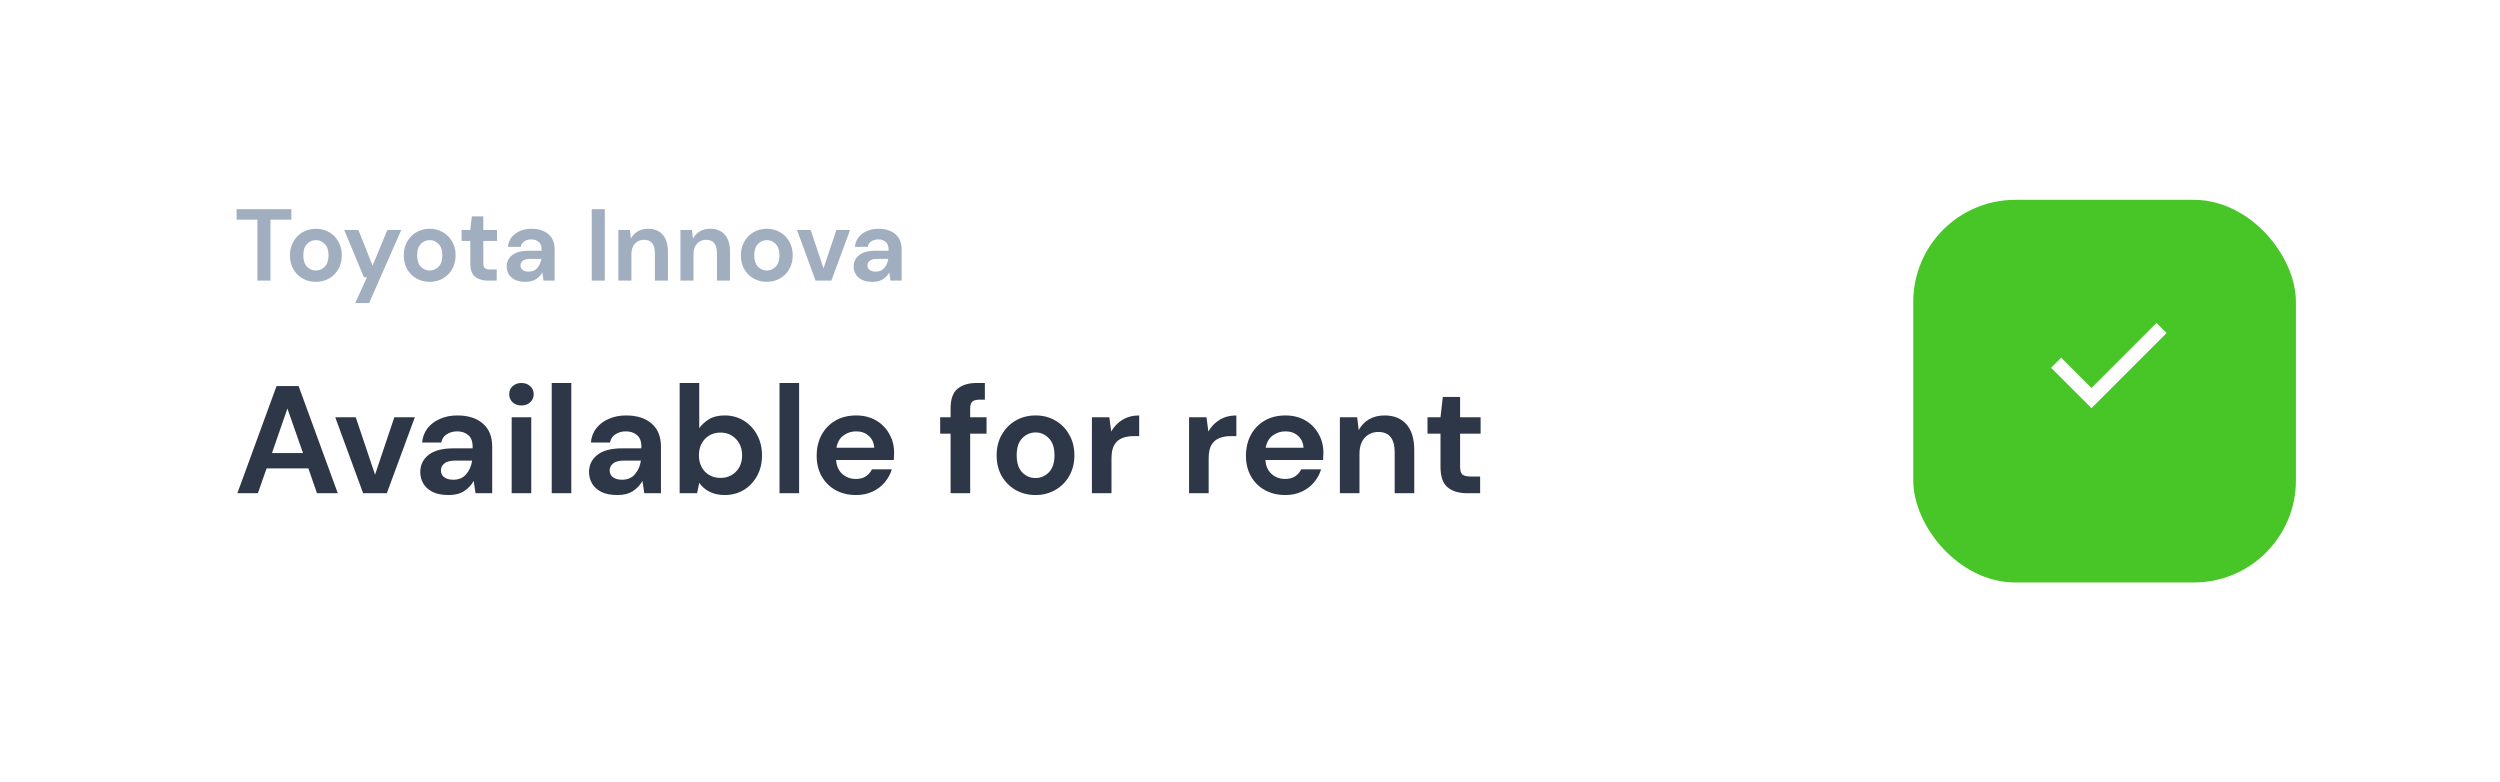
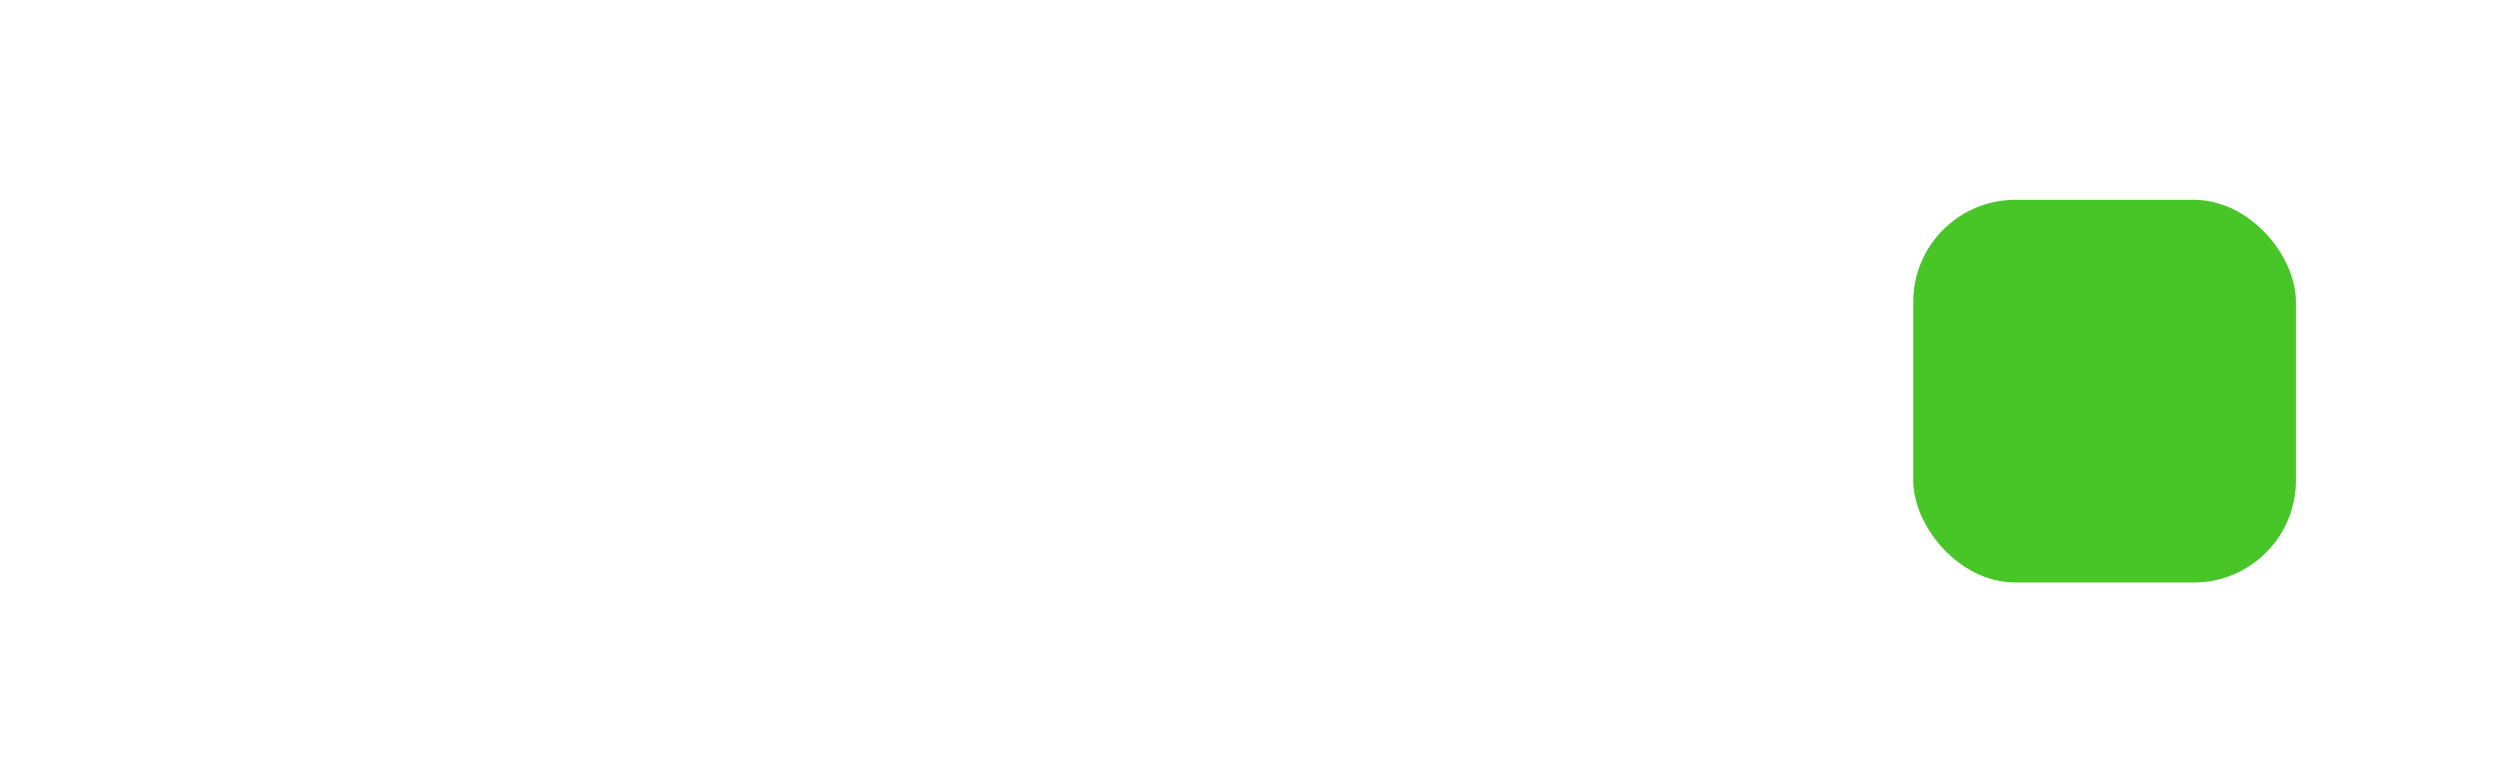
<svg xmlns="http://www.w3.org/2000/svg" width="294" height="92" viewBox="0 0 294 92" fill="none">
  <g filter="url(#filter0_d_32_8503)">
    <rect x="6" y="2" width="282" height="81" rx="16" fill="white" />
  </g>
-   <path d="M30.272 33V25.836H27.824V24.6H34.268V25.836H31.808V33H30.272ZM37.147 33.144C36.571 33.144 36.051 33.012 35.587 32.748C35.131 32.484 34.767 32.12 34.495 31.656C34.231 31.184 34.099 30.64 34.099 30.024C34.099 29.408 34.235 28.868 34.507 28.404C34.779 27.932 35.143 27.564 35.599 27.3C36.063 27.036 36.583 26.904 37.159 26.904C37.727 26.904 38.239 27.036 38.695 27.3C39.159 27.564 39.523 27.932 39.787 28.404C40.059 28.868 40.195 29.408 40.195 30.024C40.195 30.64 40.059 31.184 39.787 31.656C39.523 32.12 39.159 32.484 38.695 32.748C38.231 33.012 37.715 33.144 37.147 33.144ZM37.147 31.812C37.547 31.812 37.895 31.664 38.191 31.368C38.487 31.064 38.635 30.616 38.635 30.024C38.635 29.432 38.487 28.988 38.191 28.692C37.895 28.388 37.551 28.236 37.159 28.236C36.751 28.236 36.399 28.388 36.103 28.692C35.815 28.988 35.671 29.432 35.671 30.024C35.671 30.616 35.815 31.064 36.103 31.368C36.399 31.664 36.747 31.812 37.147 31.812ZM41.774 35.64L43.154 32.604H42.794L40.478 27.048H42.146L43.814 31.236L45.554 27.048H47.186L43.406 35.64H41.774ZM50.53 33.144C49.954 33.144 49.434 33.012 48.97 32.748C48.514 32.484 48.15 32.12 47.878 31.656C47.614 31.184 47.482 30.64 47.482 30.024C47.482 29.408 47.618 28.868 47.89 28.404C48.162 27.932 48.526 27.564 48.982 27.3C49.446 27.036 49.966 26.904 50.542 26.904C51.11 26.904 51.622 27.036 52.078 27.3C52.542 27.564 52.906 27.932 53.17 28.404C53.442 28.868 53.578 29.408 53.578 30.024C53.578 30.64 53.442 31.184 53.17 31.656C52.906 32.12 52.542 32.484 52.078 32.748C51.614 33.012 51.098 33.144 50.53 33.144ZM50.53 31.812C50.93 31.812 51.278 31.664 51.574 31.368C51.87 31.064 52.018 30.616 52.018 30.024C52.018 29.432 51.87 28.988 51.574 28.692C51.278 28.388 50.934 28.236 50.542 28.236C50.134 28.236 49.782 28.388 49.486 28.692C49.198 28.988 49.054 29.432 49.054 30.024C49.054 30.616 49.198 31.064 49.486 31.368C49.782 31.664 50.13 31.812 50.53 31.812ZM57.369 33C56.745 33 56.245 32.848 55.869 32.544C55.493 32.24 55.305 31.7 55.305 30.924V28.332H54.285V27.048H55.305L55.485 25.452H56.841V27.048H58.449V28.332H56.841V30.936C56.841 31.224 56.901 31.424 57.021 31.536C57.149 31.64 57.365 31.692 57.669 31.692H58.413V33H57.369ZM61.82 33.144C61.308 33.144 60.888 33.064 60.56 32.904C60.232 32.736 59.988 32.516 59.828 32.244C59.668 31.972 59.588 31.672 59.588 31.344C59.588 30.792 59.804 30.344 60.236 30C60.668 29.656 61.316 29.484 62.18 29.484H63.692V29.34C63.692 28.932 63.576 28.632 63.344 28.44C63.112 28.248 62.824 28.152 62.48 28.152C62.168 28.152 61.896 28.228 61.664 28.38C61.432 28.524 61.288 28.74 61.232 29.028H59.732C59.772 28.596 59.916 28.22 60.164 27.9C60.42 27.58 60.748 27.336 61.148 27.168C61.548 26.992 61.996 26.904 62.492 26.904C63.34 26.904 64.008 27.116 64.496 27.54C64.984 27.964 65.228 28.564 65.228 29.34V33H63.92L63.776 32.04C63.6 32.36 63.352 32.624 63.032 32.832C62.72 33.04 62.316 33.144 61.82 33.144ZM62.168 31.944C62.608 31.944 62.948 31.8 63.188 31.512C63.436 31.224 63.592 30.868 63.656 30.444H62.348C61.94 30.444 61.648 30.52 61.472 30.672C61.296 30.816 61.208 30.996 61.208 31.212C61.208 31.444 61.296 31.624 61.472 31.752C61.648 31.88 61.88 31.944 62.168 31.944ZM69.589 33V24.6H71.125V33H69.589ZM72.717 33V27.048H74.073L74.193 28.056C74.377 27.704 74.641 27.424 74.985 27.216C75.337 27.008 75.749 26.904 76.221 26.904C76.957 26.904 77.529 27.136 77.937 27.6C78.345 28.064 78.549 28.744 78.549 29.64V33H77.013V29.784C77.013 29.272 76.909 28.88 76.701 28.608C76.493 28.336 76.169 28.2 75.729 28.2C75.297 28.2 74.941 28.352 74.661 28.656C74.389 28.96 74.253 29.384 74.253 29.928V33H72.717ZM80.018 33V27.048H81.374L81.494 28.056C81.678 27.704 81.942 27.424 82.286 27.216C82.638 27.008 83.05 26.904 83.522 26.904C84.258 26.904 84.83 27.136 85.238 27.6C85.646 28.064 85.85 28.744 85.85 29.64V33H84.314V29.784C84.314 29.272 84.21 28.88 84.002 28.608C83.794 28.336 83.47 28.2 83.03 28.2C82.598 28.2 82.242 28.352 81.962 28.656C81.69 28.96 81.554 29.384 81.554 29.928V33H80.018ZM90.175 33.144C89.599 33.144 89.079 33.012 88.615 32.748C88.159 32.484 87.795 32.12 87.523 31.656C87.259 31.184 87.127 30.64 87.127 30.024C87.127 29.408 87.263 28.868 87.535 28.404C87.807 27.932 88.171 27.564 88.627 27.3C89.091 27.036 89.611 26.904 90.187 26.904C90.755 26.904 91.267 27.036 91.723 27.3C92.187 27.564 92.551 27.932 92.815 28.404C93.087 28.868 93.223 29.408 93.223 30.024C93.223 30.64 93.087 31.184 92.815 31.656C92.551 32.12 92.187 32.484 91.723 32.748C91.259 33.012 90.743 33.144 90.175 33.144ZM90.175 31.812C90.575 31.812 90.923 31.664 91.219 31.368C91.515 31.064 91.663 30.616 91.663 30.024C91.663 29.432 91.515 28.988 91.219 28.692C90.923 28.388 90.579 28.236 90.187 28.236C89.779 28.236 89.427 28.388 89.131 28.692C88.843 28.988 88.699 29.432 88.699 30.024C88.699 30.616 88.843 31.064 89.131 31.368C89.427 31.664 89.775 31.812 90.175 31.812ZM95.911 33L93.727 27.048H95.335L96.847 31.548L98.359 27.048H99.967L97.771 33H95.911ZM102.625 33.144C102.113 33.144 101.693 33.064 101.365 32.904C101.037 32.736 100.793 32.516 100.633 32.244C100.473 31.972 100.393 31.672 100.393 31.344C100.393 30.792 100.609 30.344 101.041 30C101.473 29.656 102.121 29.484 102.985 29.484H104.497V29.34C104.497 28.932 104.381 28.632 104.149 28.44C103.917 28.248 103.629 28.152 103.285 28.152C102.973 28.152 102.701 28.228 102.469 28.38C102.237 28.524 102.093 28.74 102.037 29.028H100.537C100.577 28.596 100.721 28.22 100.969 27.9C101.225 27.58 101.553 27.336 101.953 27.168C102.353 26.992 102.801 26.904 103.297 26.904C104.145 26.904 104.813 27.116 105.301 27.54C105.789 27.964 106.033 28.564 106.033 29.34V33H104.725L104.581 32.04C104.405 32.36 104.157 32.624 103.837 32.832C103.525 33.04 103.121 33.144 102.625 33.144ZM102.973 31.944C103.413 31.944 103.753 31.8 103.993 31.512C104.241 31.224 104.397 30.868 104.461 30.444H103.153C102.745 30.444 102.453 30.52 102.277 30.672C102.101 30.816 102.013 30.996 102.013 31.212C102.013 31.444 102.101 31.624 102.277 31.752C102.453 31.88 102.685 31.944 102.973 31.944Z" fill="#A0AEC0" />
-   <path d="M27.914 58L32.522 45.4H35.114L39.722 58H37.274L36.266 55.084H31.352L30.326 58H27.914ZM31.982 53.284H35.636L33.8 48.046L31.982 53.284ZM42.701 58L39.425 49.072H41.837L44.105 55.822L46.373 49.072H48.785L45.491 58H42.701ZM52.771 58.216C52.003 58.216 51.373 58.096 50.881 57.856C50.389 57.604 50.023 57.274 49.783 56.866C49.543 56.458 49.423 56.008 49.423 55.516C49.423 54.688 49.747 54.016 50.395 53.5C51.043 52.984 52.015 52.726 53.311 52.726H55.579V52.51C55.579 51.898 55.405 51.448 55.057 51.16C54.709 50.872 54.277 50.728 53.761 50.728C53.293 50.728 52.885 50.842 52.537 51.07C52.189 51.286 51.973 51.61 51.889 52.042H49.639C49.699 51.394 49.915 50.83 50.287 50.35C50.671 49.87 51.163 49.504 51.763 49.252C52.363 48.988 53.035 48.856 53.779 48.856C55.051 48.856 56.053 49.174 56.785 49.81C57.517 50.446 57.883 51.346 57.883 52.51V58H55.921L55.705 56.56C55.441 57.04 55.069 57.436 54.589 57.748C54.121 58.06 53.515 58.216 52.771 58.216ZM53.293 56.416C53.953 56.416 54.463 56.2 54.823 55.768C55.195 55.336 55.429 54.802 55.525 54.166H53.563C52.951 54.166 52.513 54.28 52.249 54.508C51.985 54.724 51.853 54.994 51.853 55.318C51.853 55.666 51.985 55.936 52.249 56.128C52.513 56.32 52.861 56.416 53.293 56.416ZM61.324 47.686C60.904 47.686 60.556 47.56 60.28 47.308C60.016 47.056 59.884 46.738 59.884 46.354C59.884 45.97 60.016 45.658 60.28 45.418C60.556 45.166 60.904 45.04 61.324 45.04C61.744 45.04 62.086 45.166 62.35 45.418C62.626 45.658 62.764 45.97 62.764 46.354C62.764 46.738 62.626 47.056 62.35 47.308C62.086 47.56 61.744 47.686 61.324 47.686ZM60.172 58V49.072H62.476V58H60.172ZM64.881 58V45.04H67.185V58H64.881ZM72.617 58.216C71.849 58.216 71.219 58.096 70.727 57.856C70.235 57.604 69.869 57.274 69.629 56.866C69.389 56.458 69.269 56.008 69.269 55.516C69.269 54.688 69.593 54.016 70.241 53.5C70.889 52.984 71.861 52.726 73.157 52.726H75.425V52.51C75.425 51.898 75.251 51.448 74.903 51.16C74.555 50.872 74.123 50.728 73.607 50.728C73.139 50.728 72.731 50.842 72.383 51.07C72.035 51.286 71.819 51.61 71.735 52.042H69.485C69.545 51.394 69.761 50.83 70.133 50.35C70.517 49.87 71.009 49.504 71.609 49.252C72.209 48.988 72.881 48.856 73.625 48.856C74.897 48.856 75.899 49.174 76.631 49.81C77.363 50.446 77.729 51.346 77.729 52.51V58H75.767L75.551 56.56C75.287 57.04 74.915 57.436 74.435 57.748C73.967 58.06 73.361 58.216 72.617 58.216ZM73.139 56.416C73.799 56.416 74.309 56.2 74.669 55.768C75.041 55.336 75.275 54.802 75.371 54.166H73.409C72.797 54.166 72.359 54.28 72.095 54.508C71.831 54.724 71.699 54.994 71.699 55.318C71.699 55.666 71.831 55.936 72.095 56.128C72.359 56.32 72.707 56.416 73.139 56.416ZM85.219 58.216C84.547 58.216 83.96 58.09 83.456 57.838C82.951 57.586 82.543 57.232 82.231 56.776L81.98 58H79.927V45.04H82.231V50.35C82.519 49.954 82.897 49.606 83.365 49.306C83.846 49.006 84.463 48.856 85.219 48.856C86.059 48.856 86.809 49.06 87.469 49.468C88.129 49.876 88.651 50.434 89.035 51.142C89.419 51.85 89.612 52.654 89.612 53.554C89.612 54.454 89.419 55.258 89.035 55.966C88.651 56.662 88.129 57.214 87.469 57.622C86.809 58.018 86.059 58.216 85.219 58.216ZM84.734 56.2C85.466 56.2 86.072 55.954 86.552 55.462C87.031 54.97 87.272 54.334 87.272 53.554C87.272 52.774 87.031 52.132 86.552 51.628C86.072 51.124 85.466 50.872 84.734 50.872C83.99 50.872 83.377 51.124 82.897 51.628C82.43 52.12 82.195 52.756 82.195 53.536C82.195 54.316 82.43 54.958 82.897 55.462C83.377 55.954 83.99 56.2 84.734 56.2ZM91.67 58V45.04H93.974V58H91.67ZM100.666 58.216C99.766 58.216 98.968 58.024 98.272 57.64C97.576 57.256 97.03 56.716 96.634 56.02C96.238 55.324 96.04 54.52 96.04 53.608C96.04 52.684 96.232 51.862 96.616 51.142C97.012 50.422 97.552 49.864 98.236 49.468C98.932 49.06 99.748 48.856 100.684 48.856C101.56 48.856 102.334 49.048 103.006 49.432C103.678 49.816 104.2 50.344 104.572 51.016C104.956 51.676 105.148 52.414 105.148 53.23C105.148 53.362 105.142 53.5 105.13 53.644C105.13 53.788 105.124 53.938 105.112 54.094H98.326C98.374 54.79 98.614 55.336 99.046 55.732C99.49 56.128 100.024 56.326 100.648 56.326C101.116 56.326 101.506 56.224 101.818 56.02C102.142 55.804 102.382 55.528 102.538 55.192H104.878C104.71 55.756 104.428 56.272 104.032 56.74C103.648 57.196 103.168 57.556 102.592 57.82C102.028 58.084 101.386 58.216 100.666 58.216ZM100.684 50.728C100.12 50.728 99.622 50.89 99.19 51.214C98.758 51.526 98.482 52.006 98.362 52.654H102.808C102.772 52.066 102.556 51.598 102.16 51.25C101.764 50.902 101.272 50.728 100.684 50.728ZM111.789 58V50.998H110.565V49.072H111.789V48.028C111.789 46.948 112.059 46.18 112.599 45.724C113.151 45.268 113.895 45.04 114.831 45.04H115.821V47.002H115.191C114.795 47.002 114.513 47.08 114.345 47.236C114.177 47.392 114.093 47.656 114.093 48.028V49.072H116.019V50.998H114.093V58H111.789ZM121.776 58.216C120.912 58.216 120.132 58.018 119.436 57.622C118.752 57.226 118.206 56.68 117.798 55.984C117.402 55.276 117.204 54.46 117.204 53.536C117.204 52.612 117.408 51.802 117.816 51.106C118.224 50.398 118.77 49.846 119.454 49.45C120.15 49.054 120.93 48.856 121.794 48.856C122.646 48.856 123.414 49.054 124.098 49.45C124.794 49.846 125.34 50.398 125.736 51.106C126.144 51.802 126.348 52.612 126.348 53.536C126.348 54.46 126.144 55.276 125.736 55.984C125.34 56.68 124.794 57.226 124.098 57.622C123.402 58.018 122.628 58.216 121.776 58.216ZM121.776 56.218C122.376 56.218 122.898 55.996 123.342 55.552C123.786 55.096 124.008 54.424 124.008 53.536C124.008 52.648 123.786 51.982 123.342 51.538C122.898 51.082 122.382 50.854 121.794 50.854C121.182 50.854 120.654 51.082 120.21 51.538C119.778 51.982 119.562 52.648 119.562 53.536C119.562 54.424 119.778 55.096 120.21 55.552C120.654 55.996 121.176 56.218 121.776 56.218ZM128.408 58V49.072H130.46L130.676 50.746C131 50.17 131.438 49.714 131.99 49.378C132.554 49.03 133.214 48.856 133.97 48.856V51.286H133.322C132.818 51.286 132.368 51.364 131.972 51.52C131.576 51.676 131.264 51.946 131.036 52.33C130.82 52.714 130.712 53.248 130.712 53.932V58H128.408ZM139.834 58V49.072H141.886L142.102 50.746C142.426 50.17 142.864 49.714 143.416 49.378C143.98 49.03 144.64 48.856 145.396 48.856V51.286H144.748C144.244 51.286 143.794 51.364 143.398 51.52C143.002 51.676 142.69 51.946 142.462 52.33C142.246 52.714 142.138 53.248 142.138 53.932V58H139.834ZM151.15 58.216C150.25 58.216 149.452 58.024 148.756 57.64C148.06 57.256 147.514 56.716 147.118 56.02C146.722 55.324 146.524 54.52 146.524 53.608C146.524 52.684 146.716 51.862 147.1 51.142C147.496 50.422 148.036 49.864 148.72 49.468C149.416 49.06 150.232 48.856 151.168 48.856C152.044 48.856 152.818 49.048 153.49 49.432C154.162 49.816 154.684 50.344 155.056 51.016C155.44 51.676 155.632 52.414 155.632 53.23C155.632 53.362 155.626 53.5 155.614 53.644C155.614 53.788 155.608 53.938 155.596 54.094H148.81C148.858 54.79 149.098 55.336 149.53 55.732C149.974 56.128 150.508 56.326 151.132 56.326C151.6 56.326 151.99 56.224 152.302 56.02C152.626 55.804 152.866 55.528 153.022 55.192H155.362C155.194 55.756 154.912 56.272 154.516 56.74C154.132 57.196 153.652 57.556 153.076 57.82C152.512 58.084 151.87 58.216 151.15 58.216ZM151.168 50.728C150.604 50.728 150.106 50.89 149.674 51.214C149.242 51.526 148.966 52.006 148.846 52.654H153.292C153.256 52.066 153.04 51.598 152.644 51.25C152.248 50.902 151.756 50.728 151.168 50.728ZM157.57 58V49.072H159.604L159.784 50.584C160.06 50.056 160.456 49.636 160.972 49.324C161.5 49.012 162.118 48.856 162.826 48.856C163.93 48.856 164.788 49.204 165.4 49.9C166.012 50.596 166.318 51.616 166.318 52.96V58H164.014V53.176C164.014 52.408 163.858 51.82 163.546 51.412C163.234 51.004 162.748 50.8 162.088 50.8C161.44 50.8 160.906 51.028 160.486 51.484C160.078 51.94 159.874 52.576 159.874 53.392V58H157.57ZM172.499 58C171.563 58 170.813 57.772 170.249 57.316C169.685 56.86 169.403 56.05 169.403 54.886V50.998H167.873V49.072H169.403L169.673 46.678H171.707V49.072H174.119V50.998H171.707V54.904C171.707 55.336 171.797 55.636 171.977 55.804C172.169 55.96 172.493 56.038 172.949 56.038H174.065V58H172.499Z" fill="#2D3748" />
  <g filter="url(#filter1_d_32_8503)">
    <rect x="225" y="20" width="45" height="45" rx="12" fill="#48C628" />
  </g>
-   <path d="M245.958 47.999L241.208 43.249L242.396 42.062L245.958 45.624L253.604 37.978L254.792 39.166L245.958 47.999Z" fill="white" />
  <defs>
    <filter id="filter0_d_32_8503" x="0.5" y="-2.38419e-07" width="293" height="92" filterUnits="userSpaceOnUse" color-interpolation-filters="sRGB">
      <feFlood flood-opacity="0" result="BackgroundImageFix" />
      <feColorMatrix in="SourceAlpha" type="matrix" values="0 0 0 0 0 0 0 0 0 0 0 0 0 0 0 0 0 0 127 0" result="hardAlpha" />
      <feOffset dy="3.5" />
      <feGaussianBlur stdDeviation="2.75" />
      <feColorMatrix type="matrix" values="0 0 0 0 0 0 0 0 0 0 0 0 0 0 0 0 0 0 0.02 0" />
      <feBlend mode="normal" in2="BackgroundImageFix" result="effect1_dropShadow_32_8503" />
      <feBlend mode="normal" in="SourceGraphic" in2="effect1_dropShadow_32_8503" result="shape" />
    </filter>
    <filter id="filter1_d_32_8503" x="219.5" y="18" width="56" height="56" filterUnits="userSpaceOnUse" color-interpolation-filters="sRGB">
      <feFlood flood-opacity="0" result="BackgroundImageFix" />
      <feColorMatrix in="SourceAlpha" type="matrix" values="0 0 0 0 0 0 0 0 0 0 0 0 0 0 0 0 0 0 127 0" result="hardAlpha" />
      <feOffset dy="3.5" />
      <feGaussianBlur stdDeviation="2.75" />
      <feColorMatrix type="matrix" values="0 0 0 0 0 0 0 0 0 0 0 0 0 0 0 0 0 0 0.02 0" />
      <feBlend mode="normal" in2="BackgroundImageFix" result="effect1_dropShadow_32_8503" />
      <feBlend mode="normal" in="SourceGraphic" in2="effect1_dropShadow_32_8503" result="shape" />
    </filter>
  </defs>
</svg>